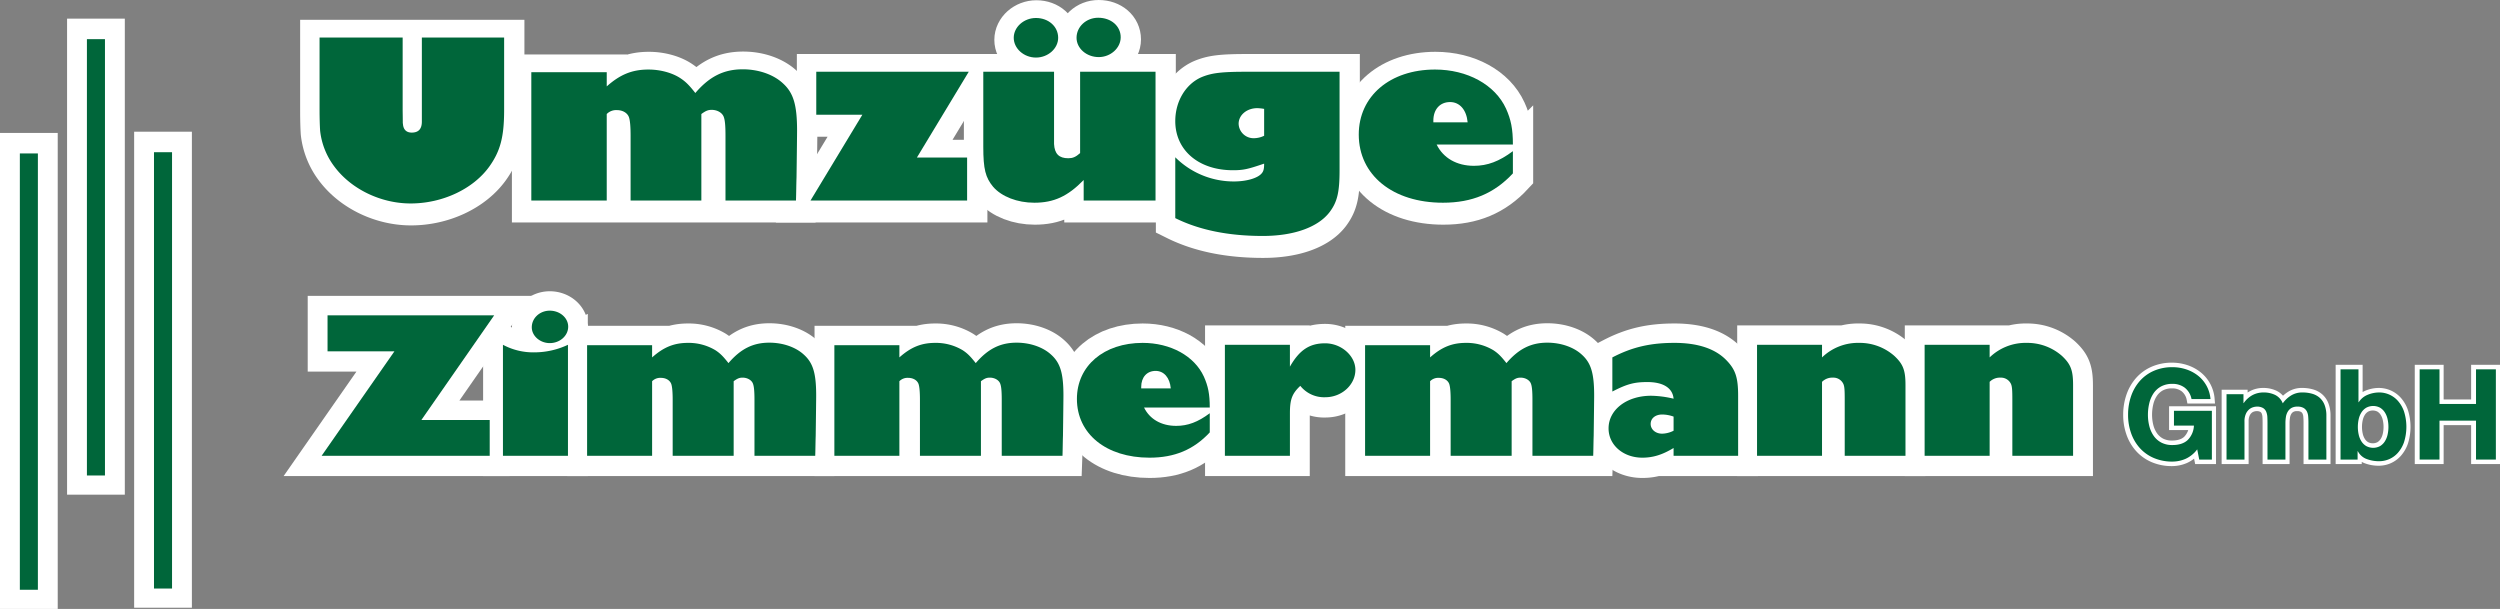
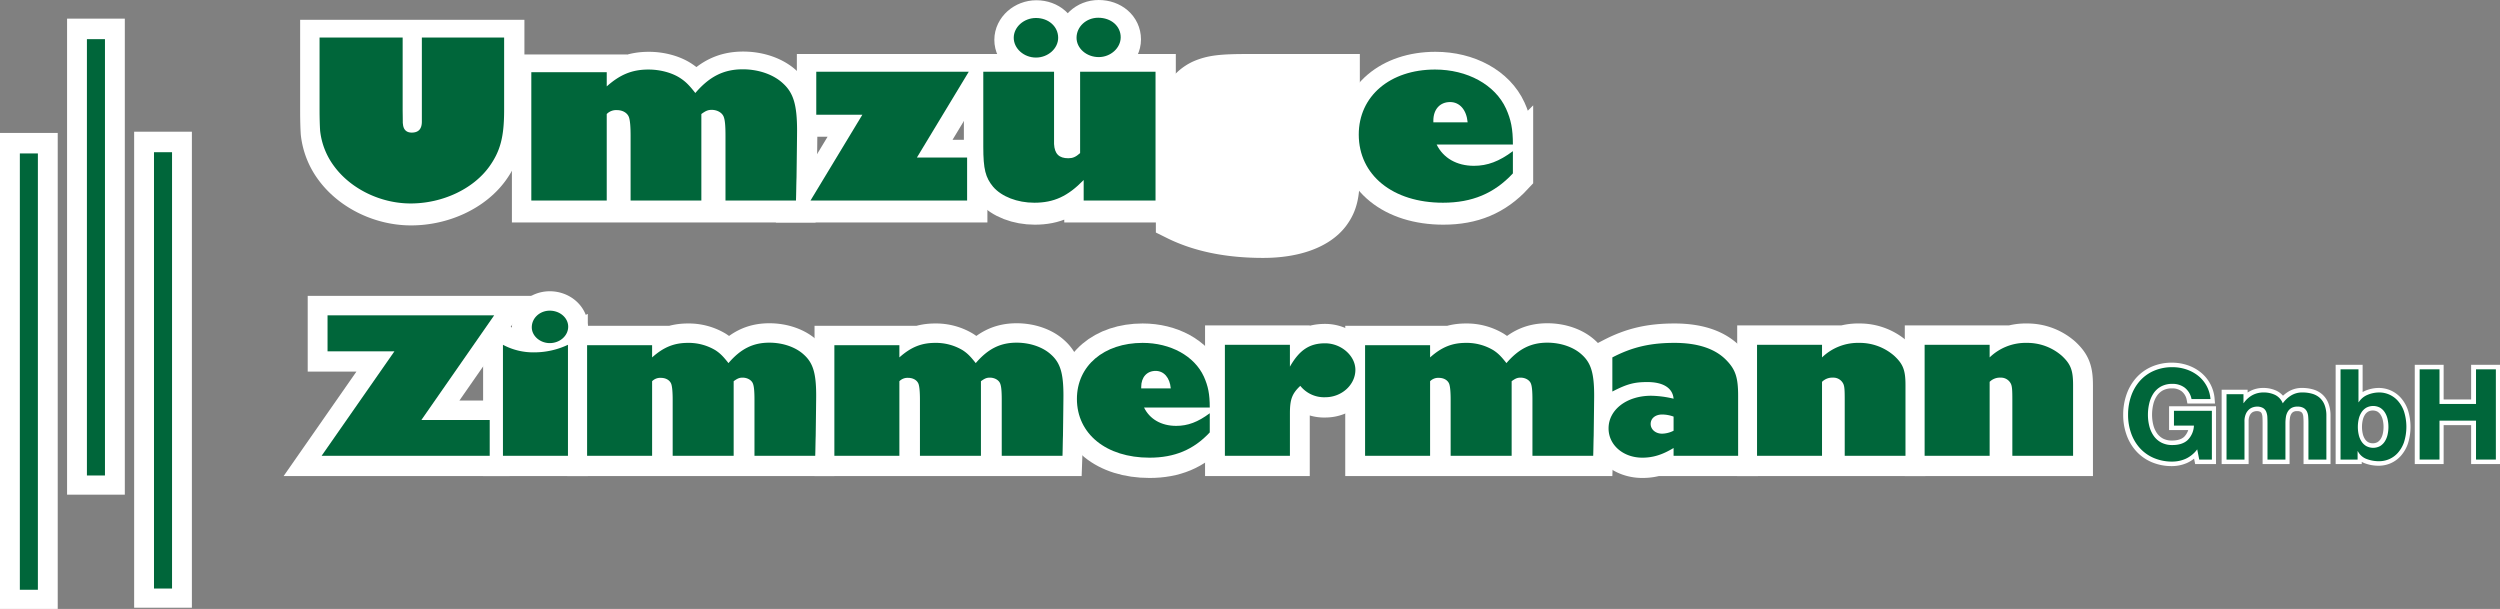
<svg xmlns="http://www.w3.org/2000/svg" id="Ebene_1" data-name="Ebene 1" viewBox="0 0 1296 315.678">
  <rect x="0" y="0" width="1296" height="315.678" fill="#808080" stroke="none" />
  <defs>
    <style>.cls-1,.cls-3{fill:#fff;stroke:#fff;}.cls-1{stroke-width:20.578px;}.cls-2{fill:#00663a;}.cls-3{stroke-width:4.68px;}</style>
  </defs>
  <polygon class="cls-1" points="54.414 246.146 45.06 246.146 45.06 19.953 54.414 19.953 54.414 246.146 54.414 246.146" />
  <polygon class="cls-1" points="89.186 304.752 79.83 304.752 79.83 78.563 89.186 78.563 89.186 304.752 89.186 304.752" />
  <polygon class="cls-1" points="19.637 305.389 10.289 305.389 10.289 79.199 19.637 79.199 19.637 305.389 19.637 305.389" />
  <path class="cls-1" d="M261.57,48.976c0,13.935-1.991,21.282-7.677,29.262-8.39,11.655-24.312,19.129-40.805,19.129-15.496,0-30.851-7.474-39.525-19.129A37.575,37.575,0,0,1,166.17,59.619c-.143-2.407-.285-6.21-.285-11.15V11.353h43.08V49.357c.142,8.235,0,6.207.142,6.588.143,3.039,1.707,4.687,4.55,4.687,3.555,0,5.261-1.899,5.261-5.702V11.353H261.57V48.976Z" transform="translate(0 9.197)" />
  <path class="cls-1" d="M376.32,95.847V62.151c0-5.067-.284-7.982-.851-9.503-.711-2.28-3.413-3.8-6.257-3.8-1.991,0-3.128.508-5.402,2.155V95.847H327.128V62.279c0-4.816-.284-7.979-.853-9.63-.853-2.28-3.271-3.673-6.257-3.673a6.828,6.828,0,0,0-5.258,2.028V95.847h-39.1V29.343h39.1V36.69c6.965-6.207,13.22-8.74,21.609-8.74,6.114,0,12.227,1.646,16.491,4.434,2.702,1.772,4.55,3.547,7.821,7.726,7.392-8.614,14.787-12.288,24.596-12.288,8.105,0,15.924,2.662,20.899,7.349,5.404,4.94,7.252,11.147,7.252,24.449,0,1.901-.142,14.06-.284,24.195-.142,4.055-.142,8.106-.284,12.034Z" transform="translate(0 9.197)" />
  <polygon class="cls-1" points="420.397 105.044 447.268 60.582 423.381 60.582 423.381 38.288 502.432 38.288 475.561 82.75 501.579 82.75 501.579 105.044 420.397 105.044 420.397 105.044" />
  <path class="cls-1" d="M562.004,95.847V85.208c-8.247,8.485-15.497,11.779-25.593,11.779-8.814,0-16.919-3.166-21.325-8.234-3.981-4.812-5.119-9.12-5.119-20.775V29.091h36.681V66.584c.285,5.07,2.559,7.35,7.394,7.35,2.275,0,3.839-.635,6.112-2.66V29.091h39.1V95.847Zm19.195-84.621c0,5.575-5.26,10.262-11.376,10.262-6.396,0-11.516-4.559-11.516-10.007,0-5.699,4.977-10.389,11.232-10.389,6.683,0,11.659,4.31,11.659,10.134Zm-32.417.255c0,5.575-5.261,10.26-11.516,10.26s-11.516-4.685-11.516-10.26,5.26-10.258,11.516-10.258c6.541,0,11.516,4.432,11.516,10.258Z" transform="translate(0 9.197)" />
  <path class="cls-1" d="M655.554,62.279a12.424,12.424,0,0,1-5.403,1.266,7.736,7.736,0,0,1-7.819-7.476c0-4.559,4.266-8.105,9.668-8.105a23.457,23.457,0,0,1,3.553.38V62.279Zm39.098-33.188h-47.77c-13.791,0-18.624.632-24.028,2.912-8.103,3.673-13.364,12.542-13.364,22.676,0,15.074,12.085,25.459,29.857,25.459,5.402,0,7.677-.504,16.208-3.419,0,2.66-.284,3.928-1.278,5.07-2.133,2.533-7.963,4.179-14.504,4.179A42.883,42.883,0,0,1,609.49,73.426v31.542c12.512,6.21,27.582,9.249,45.353,9.249,16.208,0,28.72-4.559,34.69-12.414,3.982-5.32,5.119-10.391,5.119-21.665V29.091Z" transform="translate(0 9.197)" />
  <path class="cls-1" d="M743.279,55.309v-.885c0-5.826,3.41-9.627,8.672-9.627,4.975,0,8.53,4.052,9.099,10.512ZM784.508,70.258c-7.108,5.32-13.222,7.6-20.188,7.6-8.958,0-15.924-4.051-19.336-11.02H784.508c0-8.106-.995-12.919-3.553-18.621C775.267,35.803,760.907,27.95,744.13,27.95c-23.316,0-39.524,13.804-39.524,33.694,0,21.03,17.63,35.343,43.648,35.343,15.071,0,26.587-4.814,36.254-15.199v-11.53Z" transform="translate(0 9.197)" />
  <polygon class="cls-1" points="253.874 236.503 166.741 236.503 204.486 182.349 169.806 182.349 169.806 163.678 256.201 163.678 218.456 217.942 253.874 217.942 253.874 236.503 253.874 236.503" />
  <path class="cls-1" d="M260.733,227.306v-57.54a33.39,33.39,0,0,0,16.422,3.929,40.964,40.964,0,0,0,17.278-3.929v57.54Zm33.824-66.933c0,4.697-4.29,8.519-9.56,8.519-5.022,0-9.312-3.713-9.312-8.19,0-4.803,4.166-8.625,9.312-8.625,5.27,0,9.56,3.715,9.56,8.296Z" transform="translate(0 9.197)" />
  <path class="cls-1" d="M391.124,227.306V198.263c0-4.367-.245-6.879-.733-8.19-.615-1.966-2.941-3.278-5.393-3.278-1.717,0-2.697.437-4.658,1.861v38.65H348.722V198.371c0-4.148-.243-6.879-.733-8.298-.737-1.966-2.82-3.167-5.391-3.167a5.888,5.888,0,0,0-4.537,1.749v38.65h-33.7V169.983h33.7v6.331c6.006-5.348,11.399-7.531,18.628-7.531a26.886,26.886,0,0,1,14.217,3.819c2.328,1.528,3.921,3.057,6.741,6.662,6.372-7.424,12.745-10.592,21.199-10.592,6.986,0,13.725,2.294,18.015,6.333,4.656,4.259,6.249,9.607,6.249,21.075,0,1.635-.122,12.119-.243,20.852-.124,3.494-.124,6.987-.245,10.373Z" transform="translate(0 9.197)" />
  <path class="cls-1" d="M519.308,227.306V198.263c0-4.367-.245-6.879-.734-8.19-.614-1.966-2.942-3.278-5.393-3.278-1.717,0-2.697.437-4.658,1.861v38.65H476.907V198.371c0-4.148-.245-6.879-.735-8.298-.735-1.966-2.818-3.167-5.391-3.167a5.89,5.89,0,0,0-4.537,1.749v38.65H432.545V169.983h33.699v6.331c6.007-5.348,11.399-7.531,18.628-7.531a26.883,26.883,0,0,1,14.217,3.819c2.328,1.528,3.922,3.057,6.741,6.662,6.372-7.424,12.746-10.592,21.201-10.592,6.984,0,13.725,2.294,18.013,6.333,4.658,4.259,6.251,9.607,6.251,21.075,0,1.635-.122,12.119-.243,20.852-.124,3.494-.124,6.987-.247,10.373Z" transform="translate(0 9.197)" />
  <path class="cls-1" d="M591.612,192.366v-.764c0-5.022,2.941-8.3,7.474-8.3,4.288,0,7.354,3.494,7.843,9.064Zm35.54,12.885c-6.13,4.585-11.398,6.551-17.404,6.551-7.721,0-13.725-3.494-16.665-9.501h34.069c0-6.986-.861-11.134-3.068-16.05-4.9-10.7-17.276-17.467-31.738-17.467-20.096,0-34.066,11.898-34.066,29.043,0,18.126,15.194,30.46,37.621,30.46,12.99,0,22.915-4.145,31.251-13.099v-9.936Z" transform="translate(0 9.197)" />
  <path class="cls-1" d="M634.99,227.306v-57.54h33.704v11.353c4.904-8.625,10.171-12.119,18.26-12.119,8.334,0,15.687,6.442,15.687,13.757,0,7.753-7.11,14.196-15.566,14.196a15.797,15.797,0,0,1-12.99-5.897c-4.287,4.04-5.391,6.987-5.391,14.302V227.306Z" transform="translate(0 9.197)" />
  <path class="cls-1" d="M794.43,227.306V198.263c0-4.367-.247-6.879-.737-8.19-.613-1.966-2.941-3.278-5.391-3.278-1.716,0-2.696.437-4.656,1.861v38.65H752.028V198.371c0-4.148-.247-6.879-.737-8.298-.735-1.966-2.818-3.167-5.391-3.167a5.877,5.877,0,0,0-4.534,1.749v38.65H707.665V169.983h33.702v6.331c6.004-5.348,11.397-7.531,18.628-7.531a26.885,26.885,0,0,1,14.215,3.819c2.328,1.528,3.923,3.057,6.741,6.662,6.372-7.424,12.743-10.592,21.199-10.592,6.987,0,13.728,2.294,18.015,6.333,4.656,4.259,6.249,9.607,6.249,21.075,0,1.635-.121,12.119-.243,20.852-.122,3.494-.122,6.987-.247,10.373Z" transform="translate(0 9.197)" />
  <path class="cls-1" d="M867.591,214.313a13.623,13.623,0,0,1-6.005,1.528c-3.307,0-5.882-2.183-5.882-5.022,0-2.949,2.451-4.914,6.007-4.914a17.806,17.806,0,0,1,5.88,1.091v7.317Zm33.456,12.993V196.187c0-9.391-1.343-13.536-6.006-18.341-5.755-6.005-14.824-9.062-26.956-9.062-12.624,0-21.936,2.183-32.234,7.531V194.004c7.599-3.93,11.397-4.911,18.141-4.911,8.206,0,13.112,3.057,13.599,8.622a52.901,52.901,0,0,0-11.642-1.528c-12.619,0-22.06,7.208-22.06,16.924,0,8.627,7.6,15.176,17.528,15.176,5.512,0,10.418-1.525,16.174-5.019v4.038Z" transform="translate(0 9.197)" />
  <path class="cls-1" d="M956.312,227.306V198.152c0-4.803-.116-6.55-.613-7.859a5.684,5.684,0,0,0-5.514-3.497,7.465,7.465,0,0,0-5.636,2.186V227.306H910.852v-57.54H944.549v6.549a26.822,26.822,0,0,1,19.359-7.531,27.128,27.128,0,0,1,18.141,6.766c4.533,4.258,5.759,7.426,5.759,15.068V227.306Z" transform="translate(0 9.197)" />
  <path class="cls-1" d="M1043.204,227.306V198.152c0-4.803-.129-6.55-.613-7.859a5.712,5.712,0,0,0-5.52-3.497,7.466,7.466,0,0,0-5.636,2.186V227.306H997.733v-57.54h33.702v6.549a26.823,26.823,0,0,1,19.36-7.531,27.139,27.139,0,0,1,18.141,6.766c4.534,4.258,5.759,7.426,5.759,15.068V227.306Z" transform="translate(0 9.197)" />
  <polygon class="cls-2" points="54.412 246.491 45.058 246.491 45.058 20.299 54.412 20.299 54.412 246.491 54.412 246.491" />
  <polygon class="cls-2" points="89.185 305.097 79.829 305.097 79.829 78.907 89.185 78.907 89.185 305.097 89.185 305.097" />
  <polygon class="cls-2" points="19.637 305.736 10.289 305.736 10.289 79.544 19.637 79.544 19.637 305.736 19.637 305.736" />
  <path class="cls-2" d="M261.341,47.885c0,13.931-1.99,21.28-7.676,29.259-8.387,11.655-24.312,19.132-40.802,19.132-15.502,0-30.855-7.477-39.528-19.132a37.547,37.547,0,0,1-7.391-18.62c-.144-2.404-.287-6.21-.287-11.144V10.262h43.08V48.265c.14,8.229,0,6.204.14,6.585.145,3.039,1.707,4.69,4.551,4.69,3.555,0,5.263-1.899,5.263-5.703V10.262h42.65v37.623Z" transform="translate(0 9.197)" />
  <path class="cls-2" d="M376.093,94.752V61.057c0-5.067-.282-7.979-.853-9.496-.711-2.283-3.41-3.807-6.257-3.807-1.988,0-3.126.511-5.401,2.156V94.752h-36.68V61.184c0-4.812-.285-7.979-.853-9.623-.856-2.283-3.273-3.676-6.259-3.676a6.823,6.823,0,0,0-5.259,2.025V94.752H275.434V28.248h39.098v7.347c6.968-6.204,13.22-8.738,21.609-8.738,6.117,0,12.23,1.645,16.493,4.432,2.705,1.772,4.551,3.547,7.821,7.727C367.851,30.4,375.24,26.731,385.049,26.731c8.106,0,15.927,2.66,20.901,7.345,5.402,4.94,7.252,11.149,7.252,24.448,0,1.901-.14,14.06-.282,24.195-.145,4.055-.145,8.109-.285,12.034Z" transform="translate(0 9.197)" />
  <polygon class="cls-2" points="420.168 103.949 447.039 59.488 423.154 59.488 423.154 37.194 502.204 37.194 475.333 81.656 501.35 81.656 501.35 103.949 420.168 103.949 420.168 103.949" />
  <path class="cls-2" d="M561.776,94.752V84.113c-8.245,8.487-15.498,11.782-25.591,11.782-8.817,0-16.92-3.166-21.328-8.237-3.98-4.812-5.119-9.12-5.119-20.775V27.996h36.683V65.492c.284,5.067,2.56,7.347,7.39,7.347,2.277,0,3.842-.635,6.118-2.66V27.996h39.098V94.752Zm19.195-84.617c0,5.572-5.263,10.262-11.374,10.262-6.399,0-11.516-4.559-11.516-10.01C558.081,4.687,563.054,0,569.312,0c6.683,0,11.66,4.306,11.66,10.135Zm-32.417.251c0,5.575-5.264,10.261-11.519,10.261-6.252,0-11.514-4.685-11.514-10.26S530.783.128,537.035.128c6.541,0,11.519,4.432,11.519,10.258Z" transform="translate(0 9.197)" />
-   <path class="cls-2" d="M655.329,61.184a12.385,12.385,0,0,1-5.402,1.266,7.736,7.736,0,0,1-7.821-7.469c0-4.56,4.264-8.11,9.668-8.11a23.81,23.81,0,0,1,3.555.379V61.184Zm39.098-33.188h-47.77c-13.794,0-18.626.632-24.03,2.915-8.105,3.669-13.365,12.538-13.365,22.673,0,15.074,12.085,25.462,29.858,25.462,5.4,0,7.676-.508,16.209-3.42,0,2.66-.285,3.924-1.284,5.067-2.13,2.534-7.959,4.18-14.499,4.18a42.892,42.892,0,0,1-30.285-12.543v31.545c12.512,6.207,27.582,9.246,45.357,9.246,16.206,0,28.72-4.559,34.69-12.414,3.982-5.32,5.119-10.384,5.119-21.662v-51.05Z" transform="translate(0 9.197)" />
  <path class="cls-2" d="M743.05,54.218v-.888c0-5.826,3.415-9.623,8.674-9.623,4.977,0,8.53,4.048,9.101,10.511Zm41.233,14.947c-7.108,5.319-13.222,7.598-20.188,7.598-8.959,0-15.925-4.052-19.335-11.02h39.524c0-8.103-.997-12.919-3.555-18.621-5.686-12.411-20.046-20.266-36.825-20.266-23.316,0-39.524,13.809-39.524,33.696,0,21.03,17.63,35.343,43.649,35.343,15.068,0,26.587-4.812,36.254-15.202V69.165Z" transform="translate(0 9.197)" />
  <polygon class="cls-2" points="253.867 236.276 166.734 236.276 204.481 182.118 169.799 182.118 169.799 163.452 256.195 163.452 218.449 217.715 253.867 217.715 253.867 236.276 253.867 236.276" />
  <path class="cls-2" d="M260.727,227.079v-57.54a33.384,33.384,0,0,0,16.422,3.928,41.041,41.041,0,0,0,17.282-3.928v57.54Zm33.823-66.931c0,4.695-4.288,8.517-9.557,8.517-5.025,0-9.314-3.715-9.314-8.188,0-4.804,4.168-8.627,9.314-8.627,5.269,0,9.557,3.711,9.557,8.298Z" transform="translate(0 9.197)" />
  <path class="cls-2" d="M391.119,227.079V198.036c0-4.372-.247-6.879-.737-8.188-.616-1.969-2.939-3.276-5.391-3.276-1.715,0-2.697.434-4.659,1.854v38.653H348.716V198.144c0-4.148-.245-6.879-.734-8.296-.735-1.969-2.818-3.168-5.391-3.168a5.91,5.91,0,0,0-4.538,1.746v38.653H304.352V169.756h33.701v6.333c6.009-5.349,11.397-7.537,18.629-7.537a26.894,26.894,0,0,1,14.215,3.824c2.328,1.528,3.921,3.057,6.739,6.662,6.376-7.425,12.746-10.594,21.204-10.594,6.988,0,13.725,2.296,18.014,6.334,4.658,4.26,6.251,9.607,6.251,21.075,0,1.636-.124,12.119-.247,20.853-.121,3.494-.121,6.987-.245,10.373Z" transform="translate(0 9.197)" />
  <path class="cls-2" d="M519.301,227.079V198.036c0-4.372-.242-6.879-.735-8.188-.61-1.969-2.939-3.276-5.39-3.276-1.719,0-2.696.434-4.658,1.854v38.653H476.9V198.144c0-4.148-.245-6.879-.735-8.296-.735-1.969-2.818-3.168-5.393-3.168a5.898,5.898,0,0,0-4.534,1.746v38.653H432.535V169.756h33.703v6.333c6.004-5.349,11.399-7.537,18.626-7.537a26.906,26.906,0,0,1,14.218,3.824c2.328,1.528,3.921,3.057,6.741,6.662,6.37-7.425,12.742-10.594,21.199-10.594,6.986,0,13.725,2.296,18.014,6.334,4.659,4.26,6.249,9.607,6.249,21.075,0,1.636-.119,12.119-.242,20.853-.126,3.494-.126,6.987-.245,10.373Z" transform="translate(0 9.197)" />
  <path class="cls-2" d="M591.604,192.138v-.762c0-5.022,2.941-8.3,7.476-8.3,4.29,0,7.353,3.495,7.843,9.062Zm35.537,12.885c-6.125,4.582-11.394,6.551-17.401,6.551-7.721,0-13.725-3.494-16.664-9.496h34.065c0-6.991-.856-11.139-3.057-16.053-4.911-10.702-17.283-17.473-31.741-17.473-20.101,0-34.069,11.903-34.069,29.046,0,18.128,15.195,30.463,37.621,30.463,12.99,0,22.91-4.146,31.247-13.101v-9.936Z" transform="translate(0 9.197)" />
  <path class="cls-2" d="M634.984,227.079v-57.54h33.708v11.353c4.9-8.625,10.168-12.119,18.252-12.119,8.335,0,15.687,6.442,15.687,13.759,0,7.751-7.105,14.195-15.561,14.195a15.798,15.798,0,0,1-12.993-5.899c-4.288,4.042-5.385,6.994-5.385,14.303v21.947Z" transform="translate(0 9.197)" />
  <path class="cls-2" d="M794.418,227.079V198.036c0-4.372-.24-6.879-.729-8.188-.618-1.969-2.942-3.276-5.39-3.276-1.722,0-2.704.434-4.66,1.854v38.653H752.017V198.144c0-4.148-.24-6.879-.734-8.296-.735-1.969-2.82-3.168-5.391-3.168a5.906,5.906,0,0,0-4.533,1.746v38.653H707.657V169.756h33.702v6.333c6.005-5.349,11.397-7.537,18.629-7.537a26.902,26.902,0,0,1,14.213,3.824c2.333,1.528,3.924,3.057,6.739,6.662,6.373-7.425,12.749-10.594,21.205-10.594,6.981,0,13.722,2.296,18.01,6.334,4.658,4.26,6.256,9.607,6.256,21.075,0,1.636-.126,12.119-.245,20.853-.124,3.494-.124,6.987-.251,10.373Z" transform="translate(0 9.197)" />
  <path class="cls-2" d="M867.586,214.086a13.602,13.602,0,0,1-6.006,1.528c-3.313,0-5.877-2.186-5.877-5.022,0-2.949,2.446-4.911,6.001-4.911a17.847,17.847,0,0,1,5.882,1.088v7.316Zm33.46,12.993V195.961c0-9.39-1.356-13.538-6.012-18.344-5.756-6.004-14.825-9.066-26.955-9.066-12.625,0-21.942,2.188-32.236,7.537v17.688c7.6-3.929,11.4-4.914,18.138-4.914,8.213,0,13.117,3.057,13.605,8.627a52.938,52.938,0,0,0-11.644-1.528c-12.623,0-22.06,7.208-22.06,16.922,0,8.627,7.595,15.177,17.528,15.177,5.514,0,10.414-1.525,16.176-5.019v4.037Z" transform="translate(0 9.197)" />
  <path class="cls-2" d="M956.305,227.079V197.928c0-4.809-.116-6.552-.613-7.86a5.684,5.684,0,0,0-5.514-3.497,7.501,7.501,0,0,0-5.643,2.182v38.326H910.847v-57.54h33.689v6.551a26.85,26.85,0,0,1,19.372-7.537,27.125,27.125,0,0,1,18.134,6.771c4.54,4.259,5.759,7.426,5.759,15.071v36.685Z" transform="translate(0 9.197)" />
  <path class="cls-2" d="M1043.198,227.079V197.928c0-4.809-.129-6.552-.613-7.86a5.7,5.7,0,0,0-5.52-3.497,7.487,7.487,0,0,0-5.636,2.182v38.326H997.726v-57.54h33.702v6.551a26.81,26.81,0,0,1,19.359-7.537,27.171,27.171,0,0,1,18.147,6.771c4.521,4.259,5.752,7.426,5.752,15.071v36.685Z" transform="translate(0 9.197)" />
  <path class="cls-3" d="M1132.75,228.683a17.23,17.23,0,0,1-6.749,1.409,23.981,23.981,0,0,1-9.664-1.867,20.682,20.682,0,0,1-7.239-5.143,22.723,22.723,0,0,1-4.52-7.698,28.266,28.266,0,0,1-1.574-9.533,29.233,29.233,0,0,1,1.574-9.728,23.344,23.344,0,0,1,4.52-7.831,20.7,20.7,0,0,1,7.239-5.241,23.639,23.639,0,0,1,9.664-1.899,22.742,22.742,0,0,1,6.978,1.082,19.857,19.857,0,0,1,6.094,3.176,17.202,17.202,0,0,1,6.649,12.253h-9.828a9.844,9.844,0,0,0-3.537-5.897,10.299,10.299,0,0,0-6.355-1.966,12.017,12.017,0,0,0-5.897,1.343,11.168,11.168,0,0,0-3.93,3.603,15.748,15.748,0,0,0-2.193,5.143,25.491,25.491,0,0,0-.69,5.962,23.701,23.701,0,0,0,.69,5.733,15.438,15.438,0,0,0,2.193,5.013,11.263,11.263,0,0,0,3.93,3.571,12.017,12.017,0,0,0,5.897,1.343q5.113,0,7.894-2.587a11.25,11.25,0,0,0,3.244-7.502h-10.351v-7.666h19.653v25.29h-6.549l-1.051-5.307A15.381,15.381,0,0,1,1132.75,228.683Z" transform="translate(0 9.197)" />
  <path class="cls-3" d="M1162.822,195.171v4.587h.132a13.243,13.243,0,0,1,4.421-4.061,11.98,11.98,0,0,1,5.93-1.443,13.638,13.638,0,0,1,5.865,1.246,8.239,8.239,0,0,1,4.027,4.388,14.481,14.481,0,0,1,4.095-3.93,10.897,10.897,0,0,1,6.127-1.704,18.064,18.064,0,0,1,4.979.656,10.027,10.027,0,0,1,3.93,2.096,9.618,9.618,0,0,1,2.557,3.768,15.326,15.326,0,0,1,.916,5.601v22.669h-9.303V209.847q0-1.702-.132-3.21a6.816,6.816,0,0,0-.719-2.622,4.374,4.374,0,0,0-1.738-1.768,6.285,6.285,0,0,0-3.111-.655,5.955,5.955,0,0,0-3.176.753,5.45,5.45,0,0,0-1.899,1.966,7.817,7.817,0,0,0-.919,2.752,21.285,21.285,0,0,0-.229,3.111v18.87h-9.303v-19q0-1.507-.068-2.981a8.368,8.368,0,0,0-.555-2.718,4.194,4.194,0,0,0-1.638-1.999,6.191,6.191,0,0,0-3.376-.753,6.953,6.953,0,0,0-1.735.295,5.741,5.741,0,0,0-2.096,1.114,6.507,6.507,0,0,0-1.738,2.359,9.566,9.566,0,0,0-.719,4.029v19.654h-9.306V195.171Z" transform="translate(0 9.197)" />
  <path class="cls-3" d="M1222.441,182.265V199.3h.132a9.929,9.929,0,0,1,4.621-3.834,15.624,15.624,0,0,1,6.059-1.212,12.912,12.912,0,0,1,9.531,4.259,16.41,16.41,0,0,1,3.244,5.537,26.494,26.494,0,0,1,0,16.051,16.397,16.397,0,0,1-3.244,5.536,12.905,12.905,0,0,1-9.531,4.258,17.877,17.877,0,0,1-6.681-1.178,8.475,8.475,0,0,1-4.456-3.997h-.132v4.324h-8.845V182.265Zm15.071,25.747a10.817,10.817,0,0,0-1.441-3.471,7.547,7.547,0,0,0-2.457-2.393,7.593,7.593,0,0,0-7.11,0,7.427,7.427,0,0,0-2.489,2.393,10.817,10.817,0,0,0-1.441,3.471,18.088,18.088,0,0,0-.458,4.129,17.774,17.774,0,0,0,.458,4.061,10.812,10.812,0,0,0,1.441,3.473,7.422,7.422,0,0,0,2.489,2.391,7.581,7.581,0,0,0,7.11,0,7.541,7.541,0,0,0,2.457-2.391,10.812,10.812,0,0,0,1.441-3.473,17.955,17.955,0,0,0,.458-4.061A18.269,18.269,0,0,0,1237.513,208.013Z" transform="translate(0 9.197)" />
  <path class="cls-3" d="M1264.44,182.265v17.952h18.934V182.265H1293.66v46.779h-10.286V208.866H1264.44v20.178H1254.154V182.265Z" transform="translate(0 9.197)" />
  <path class="cls-2" d="M1132.944,228.683a17.23,17.23,0,0,1-6.749,1.409,23.981,23.981,0,0,1-9.663-1.867,20.682,20.682,0,0,1-7.239-5.143,22.727,22.727,0,0,1-4.521-7.698,28.273,28.273,0,0,1-1.573-9.533,29.241,29.241,0,0,1,1.573-9.728,23.348,23.348,0,0,1,4.521-7.831,20.7,20.7,0,0,1,7.239-5.241,23.639,23.639,0,0,1,9.663-1.899,22.741,22.741,0,0,1,6.978,1.082,19.856,19.856,0,0,1,6.094,3.176,17.202,17.202,0,0,1,6.649,12.253h-9.828a9.844,9.844,0,0,0-3.537-5.897,10.299,10.299,0,0,0-6.355-1.966,12.017,12.017,0,0,0-5.897,1.343,11.167,11.167,0,0,0-3.93,3.603,15.746,15.746,0,0,0-2.193,5.143,25.485,25.485,0,0,0-.69,5.962,23.696,23.696,0,0,0,.69,5.733,15.436,15.436,0,0,0,2.193,5.013,11.262,11.262,0,0,0,3.93,3.571,12.017,12.017,0,0,0,5.897,1.343q5.113,0,7.894-2.587a11.25,11.25,0,0,0,3.244-7.502h-10.351v-7.666h19.653v25.29h-6.549l-1.051-5.307A15.381,15.381,0,0,1,1132.944,228.683Z" transform="translate(0 9.197)" />
  <path class="cls-2" d="M1163.015,195.171v4.587h.132a13.244,13.244,0,0,1,4.421-4.061,11.981,11.981,0,0,1,5.93-1.443,13.639,13.639,0,0,1,5.865,1.246,8.238,8.238,0,0,1,4.027,4.388,14.482,14.482,0,0,1,4.095-3.93,10.897,10.897,0,0,1,6.127-1.704,18.063,18.063,0,0,1,4.979.656,10.027,10.027,0,0,1,3.931,2.096,9.619,9.619,0,0,1,2.557,3.768,15.328,15.328,0,0,1,.915,5.601v22.669h-9.303V209.847q0-1.702-.132-3.21a6.816,6.816,0,0,0-.719-2.622,4.374,4.374,0,0,0-1.738-1.768,6.285,6.285,0,0,0-3.111-.655,5.956,5.956,0,0,0-3.176.753,5.45,5.45,0,0,0-1.899,1.966,7.817,7.817,0,0,0-.919,2.752,21.285,21.285,0,0,0-.229,3.111v18.87h-9.303v-19q0-1.507-.068-2.981a8.368,8.368,0,0,0-.555-2.718,4.194,4.194,0,0,0-1.638-1.999,6.191,6.191,0,0,0-3.376-.753,6.952,6.952,0,0,0-1.735.295,5.741,5.741,0,0,0-2.096,1.114,6.511,6.511,0,0,0-1.738,2.359,9.571,9.571,0,0,0-.719,4.029v19.654h-9.306V195.171Z" transform="translate(0 9.197)" />
  <path class="cls-2" d="M1222.635,182.265V199.3h.132a9.929,9.929,0,0,1,4.621-3.834,15.624,15.624,0,0,1,6.059-1.212,12.913,12.913,0,0,1,9.531,4.259,16.41,16.41,0,0,1,3.244,5.537,26.502,26.502,0,0,1,0,16.051,16.397,16.397,0,0,1-3.244,5.536,12.905,12.905,0,0,1-9.531,4.258,17.876,17.876,0,0,1-6.681-1.178,8.475,8.475,0,0,1-4.456-3.997h-.132v4.324h-8.845V182.265Zm15.071,25.747a10.817,10.817,0,0,0-1.441-3.471,7.547,7.547,0,0,0-2.457-2.393,7.593,7.593,0,0,0-7.11,0,7.427,7.427,0,0,0-2.489,2.393,10.81,10.81,0,0,0-1.441,3.471,18.088,18.088,0,0,0-.458,4.129,17.774,17.774,0,0,0,.458,4.061,10.806,10.806,0,0,0,1.441,3.473,7.422,7.422,0,0,0,2.489,2.391,7.581,7.581,0,0,0,7.11,0,7.541,7.541,0,0,0,2.457-2.391,10.812,10.812,0,0,0,1.441-3.473,17.96,17.96,0,0,0,.458-4.061A18.275,18.275,0,0,0,1237.706,208.013Z" transform="translate(0 9.197)" />
  <path class="cls-2" d="M1264.634,182.265v17.952h18.934V182.265h10.286v46.779h-10.286V208.866h-18.934v20.178h-10.286V182.265Z" transform="translate(0 9.197)" />
</svg>